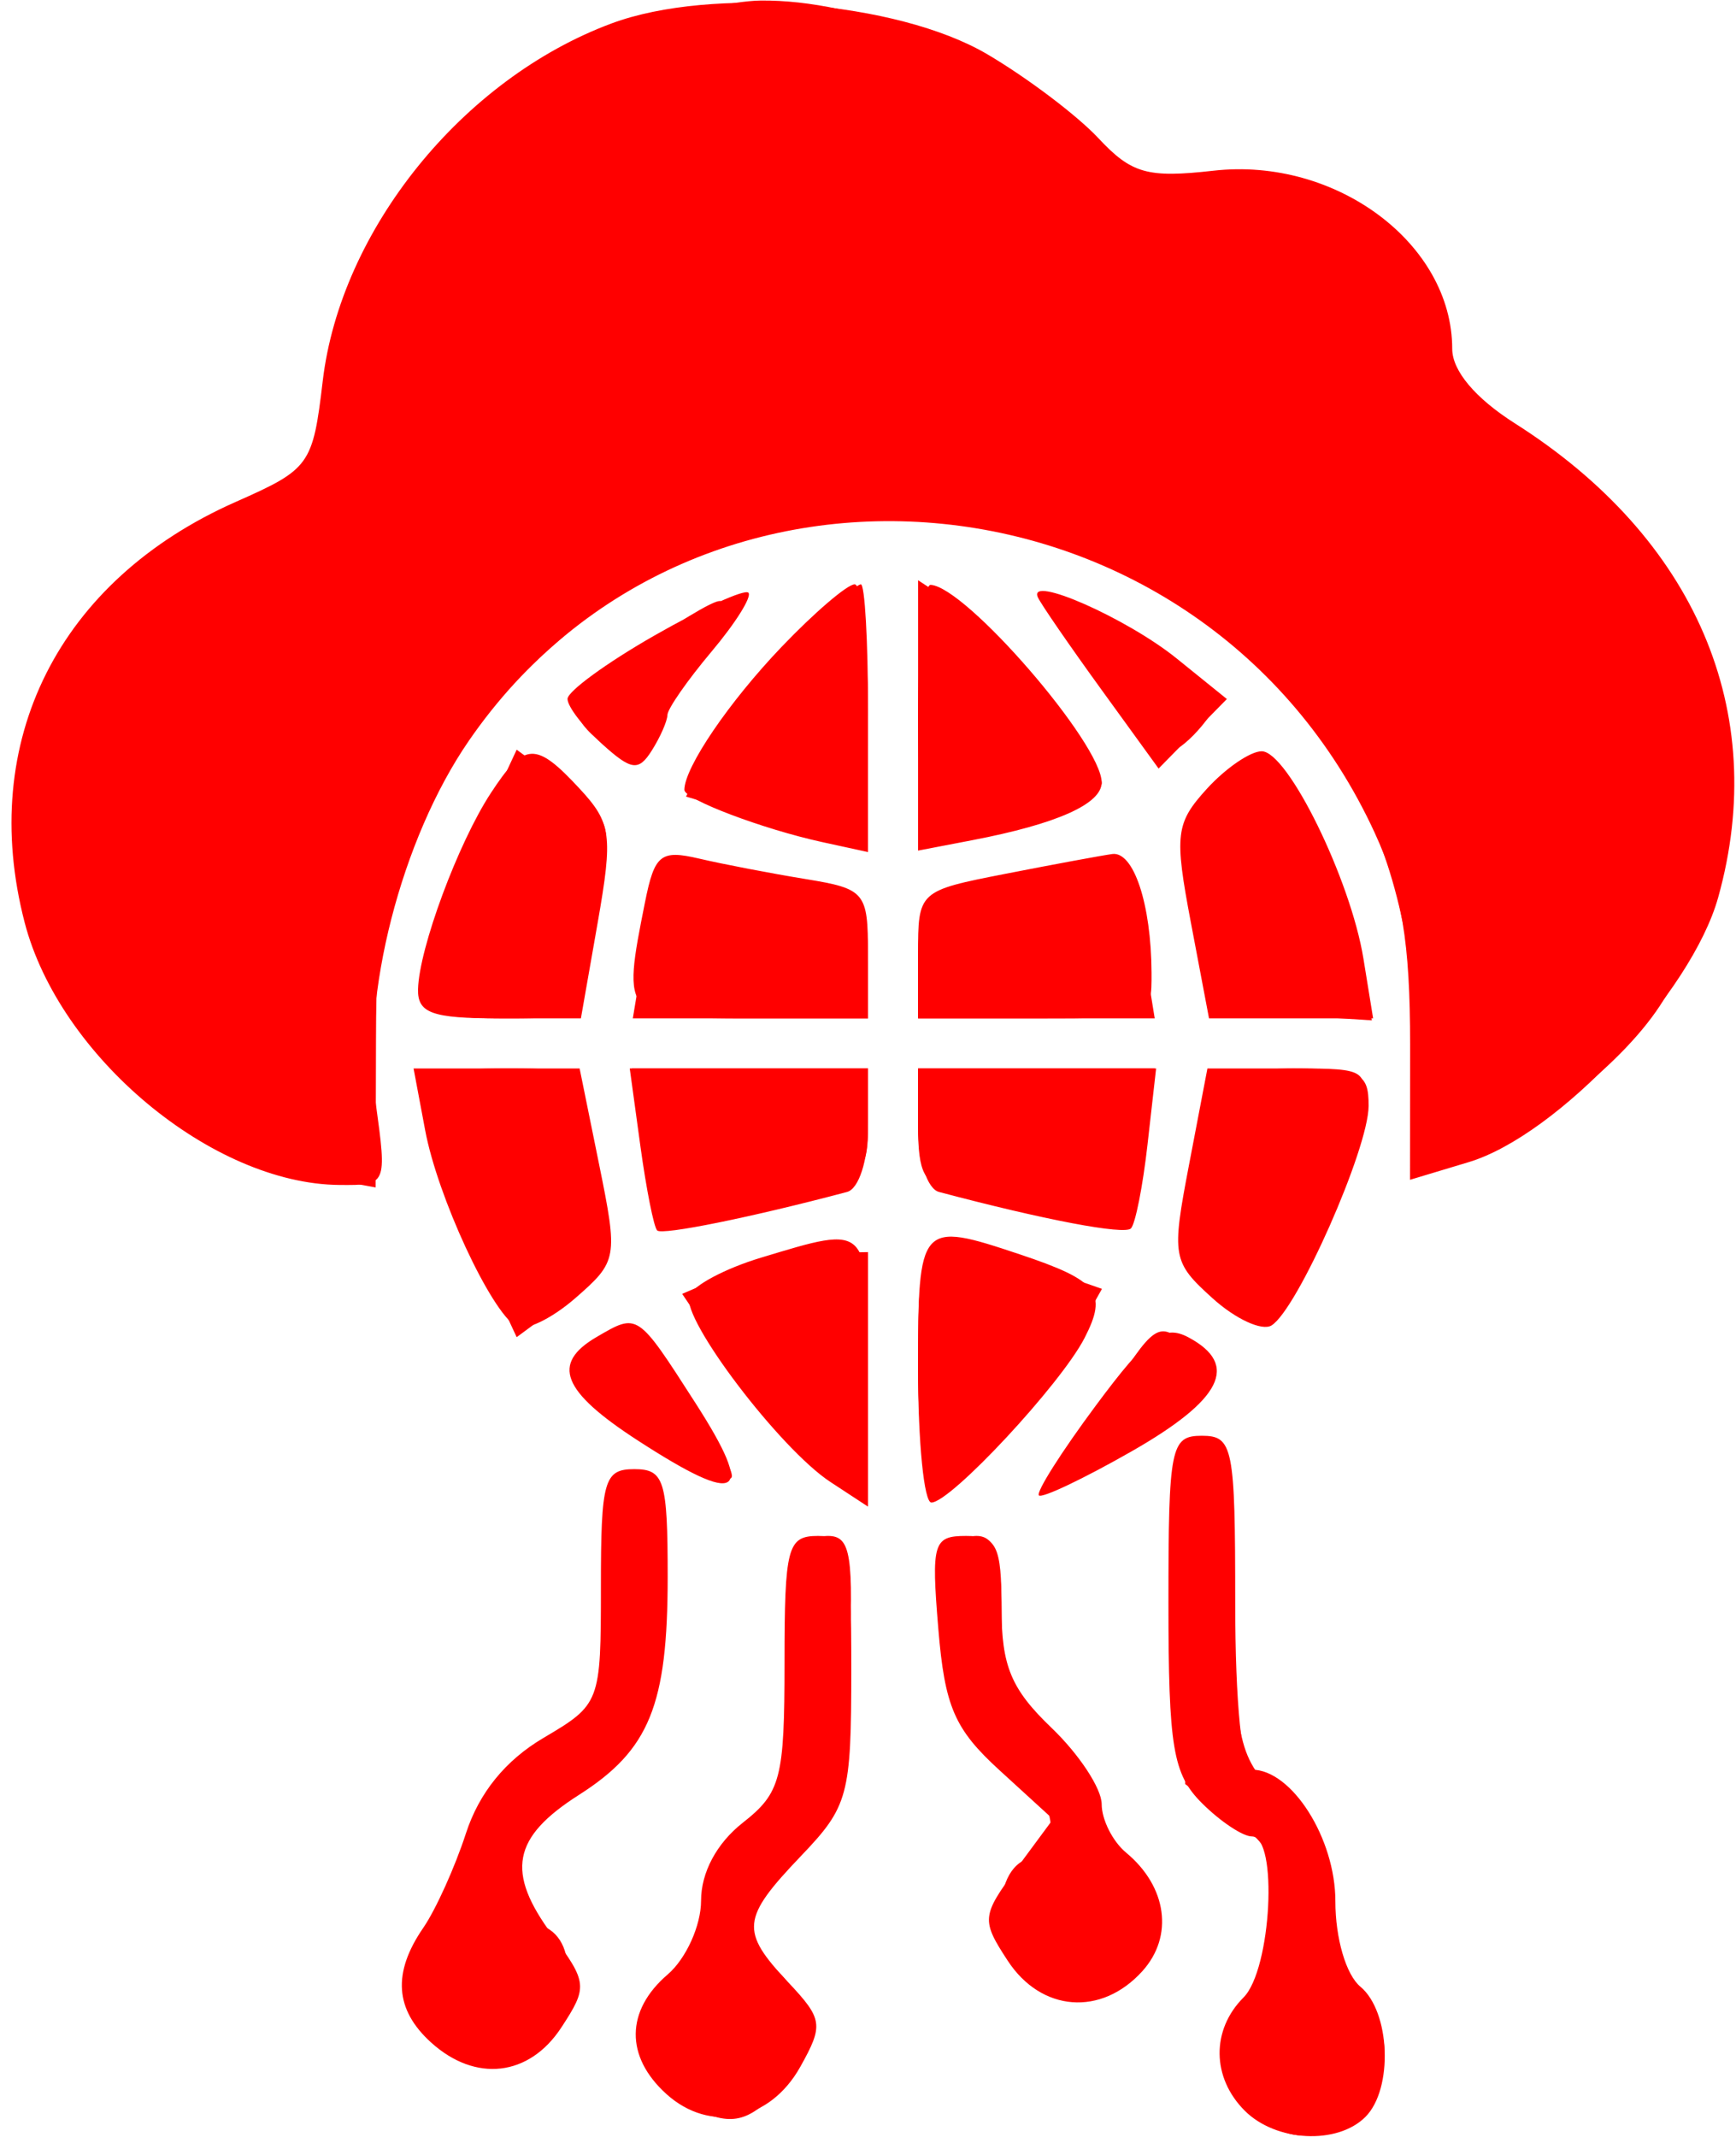
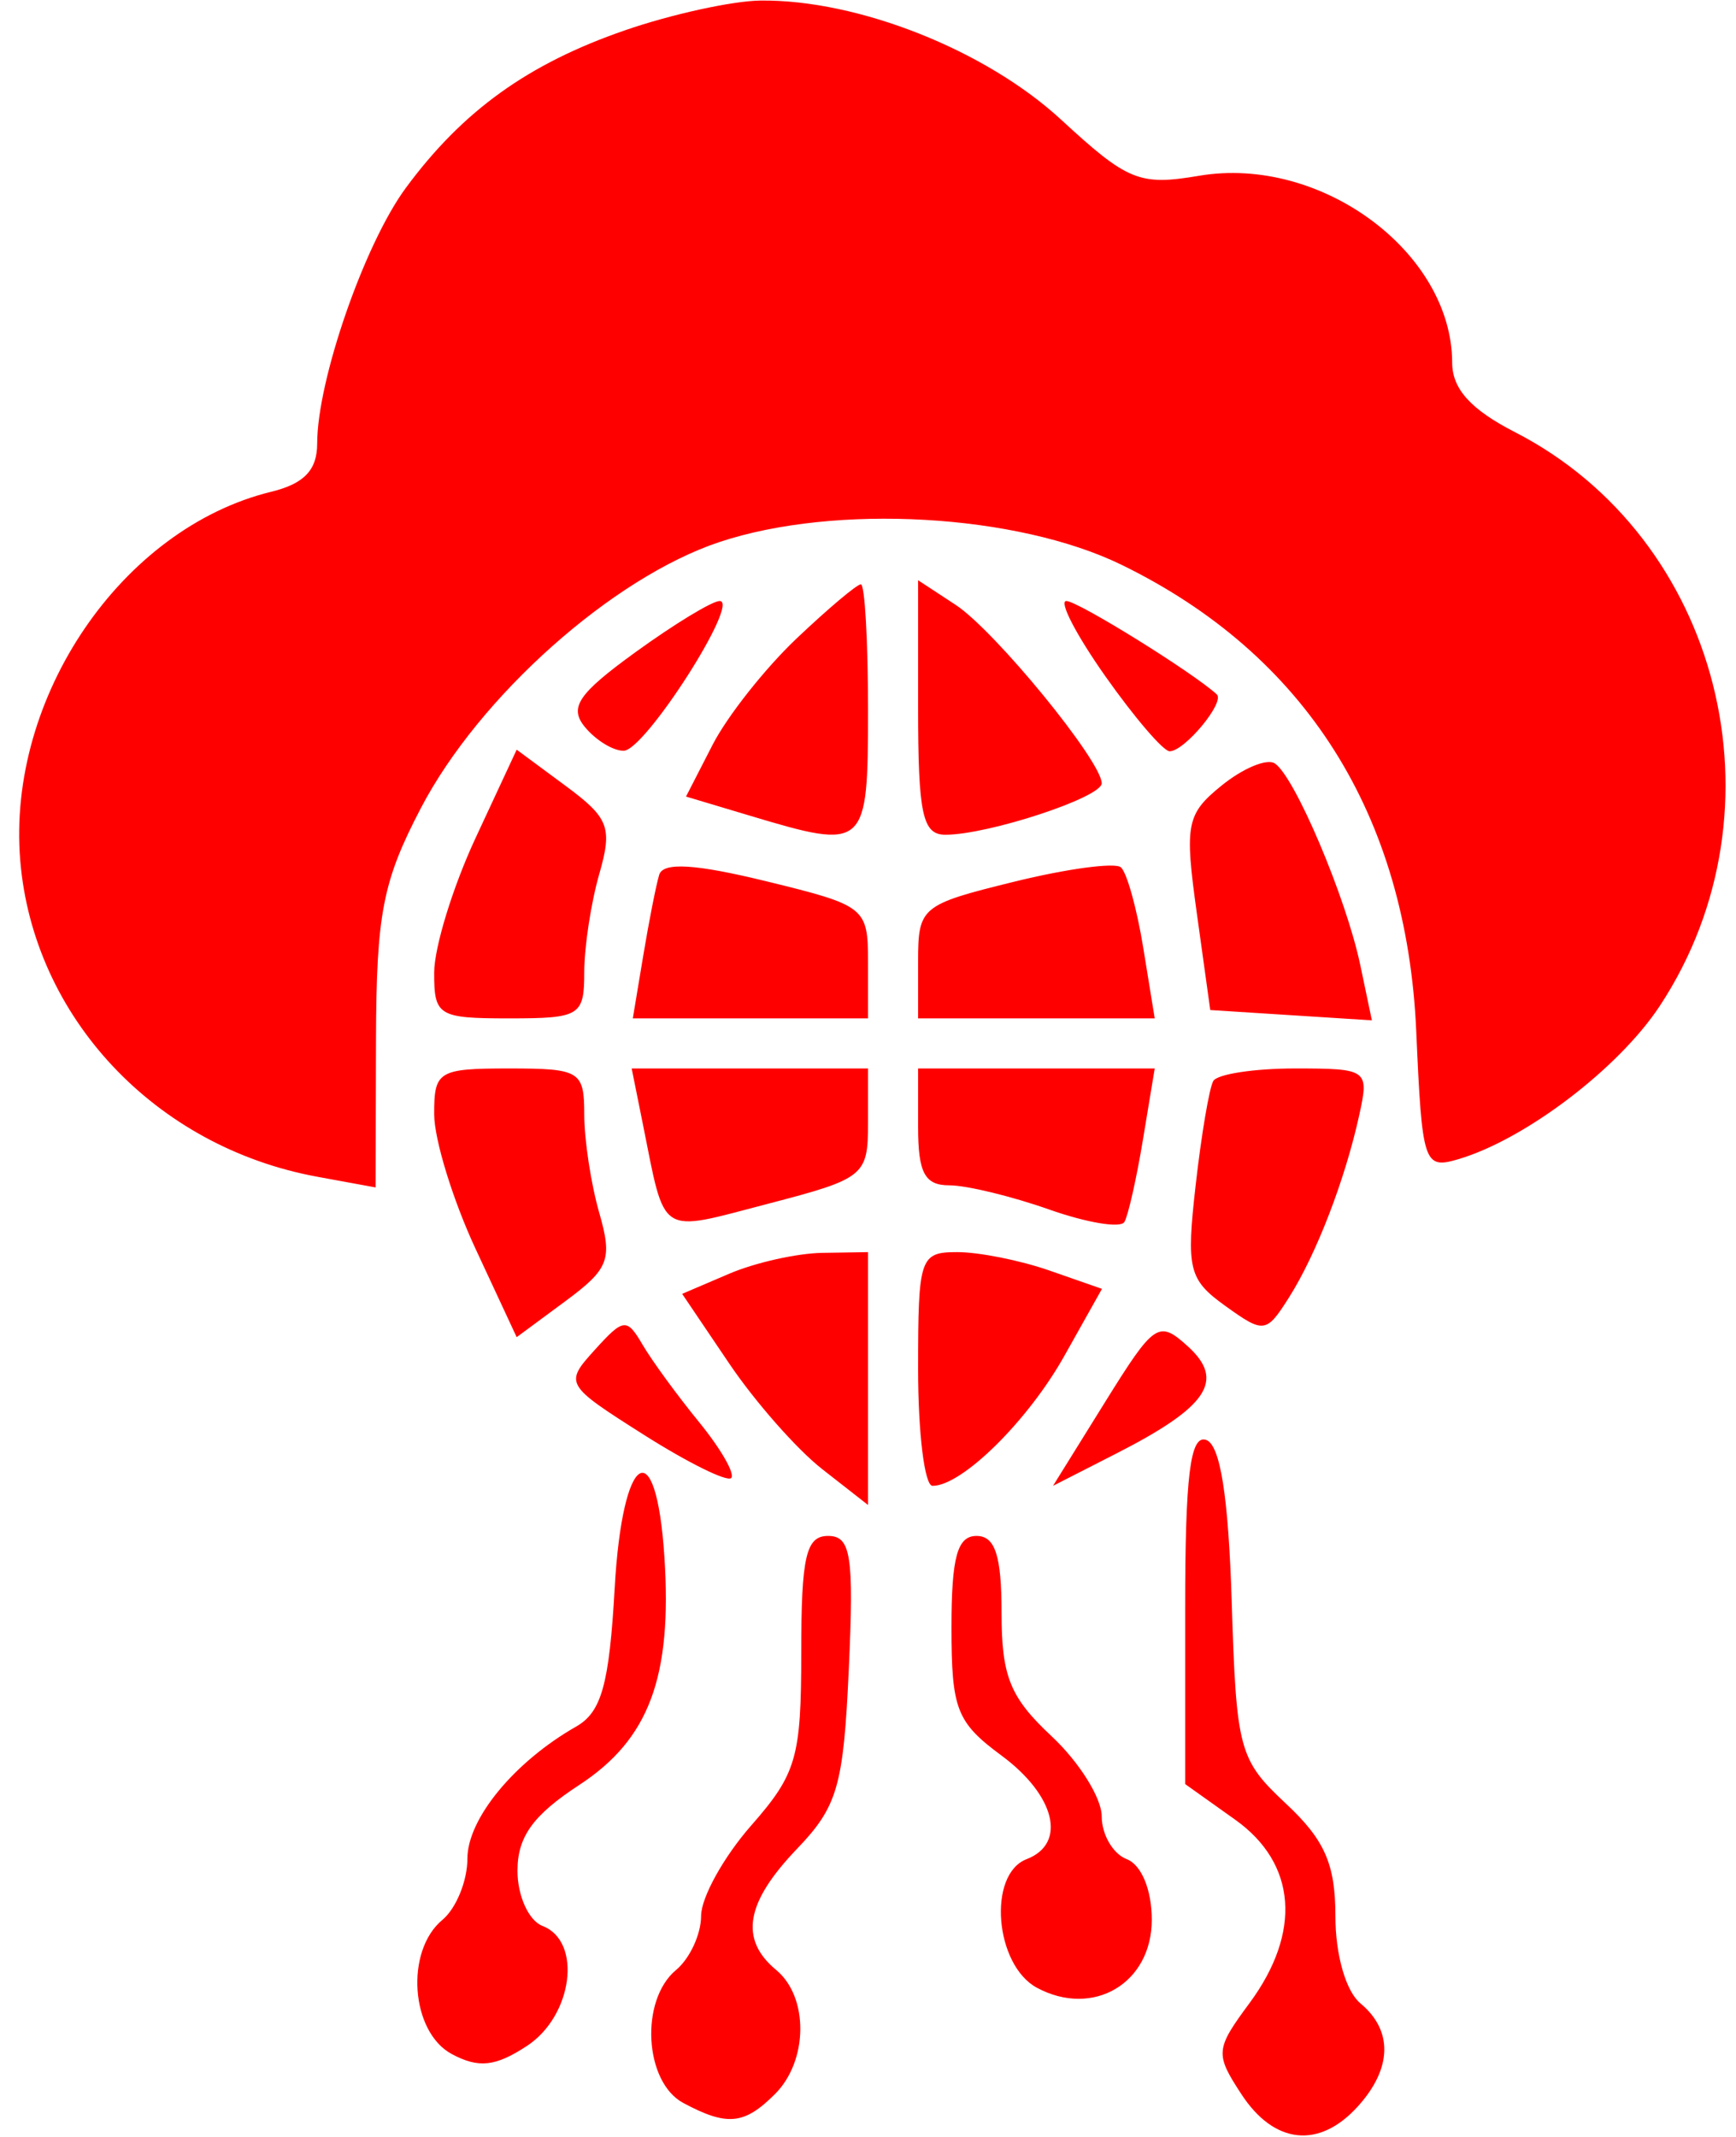
<svg xmlns="http://www.w3.org/2000/svg" width="104" height="128" viewBox="0 0 104 128" fill="none">
-   <path fill-rule="evenodd" clip-rule="evenodd" d="M36.627 1.407C27.712 4.725 20.405 13.772 19.334 22.822C18.738 27.861 18.567 28.098 14.12 30.064C3.51 34.758 -1.337 44.409 1.474 55.246C3.558 63.286 12.714 70.919 20.343 70.978C23.175 71 23.184 70.98 22.512 66.091C21.627 59.652 24.035 50.261 28.082 44.38C41.699 24.589 72.126 27.671 82.353 49.878C83.972 53.389 84.481 56.443 84.478 62.584L84.472 70.668L87.987 69.61C93.308 68.009 101.332 59.496 102.934 53.75C106.037 42.625 101.574 32.226 90.749 25.355C88.379 23.85 86.999 22.209 86.999 20.892C86.999 14.594 80.035 9.398 72.703 10.224C68.737 10.671 67.79 10.403 65.802 8.276C64.535 6.92 61.539 4.657 59.144 3.248C53.742 0.07 42.654 -0.836 36.627 1.407ZM39.211 38.064C36.344 39.701 33.999 41.412 33.999 41.865C33.999 42.319 34.926 43.529 36.06 44.555C37.825 46.152 38.255 46.21 39.045 44.96C39.553 44.157 39.975 43.197 39.984 42.827C39.992 42.456 41.181 40.75 42.623 39.034C44.068 37.319 45.062 35.729 44.834 35.502C44.608 35.274 42.077 36.428 39.211 38.064ZM46.821 38.75C43.672 42.043 40.999 45.975 40.999 47.313C40.999 47.883 45.696 49.662 49.249 50.438L51.999 51.038V43.019C51.999 38.609 51.641 35 51.203 35C50.764 35 48.792 36.688 46.821 38.75ZM54.999 42.975V50.95L58.249 50.326C63.315 49.354 65.999 48.157 65.999 46.869C65.999 44.545 57.843 35.126 55.749 35.033C55.337 35.015 54.999 38.589 54.999 42.975ZM62.175 35.776C62.353 36.174 64.055 38.645 65.954 41.267L69.409 46.035L71.454 43.953L73.499 41.871L70.499 39.447C67.504 37.027 61.56 34.406 62.175 35.776ZM29.401 47.509C27.445 50.496 25.105 56.799 25.044 59.25C25.008 60.685 25.883 61 29.901 61H34.8L35.809 55.25C36.724 50.026 36.626 49.294 34.733 47.25C32.09 44.394 31.422 44.427 29.401 47.509ZM72.299 47.25C70.428 49.306 70.346 49.997 71.341 55.25L72.43 61H77.346H82.261L81.68 57.418C80.91 52.678 77.142 45 75.585 45C74.904 45 73.427 46.013 72.299 47.25ZM38.642 54.036C37.26 60.952 37.303 61 44.999 61H51.999V57.132C51.999 53.437 51.831 53.236 48.249 52.652C46.188 52.315 43.327 51.766 41.892 51.431C39.577 50.889 39.214 51.18 38.642 54.036ZM60.249 52.337C55.013 53.362 54.999 53.374 54.999 57.182V61H61.999C68.972 61 68.999 60.989 68.986 58.25C68.966 54.153 67.913 50.98 66.632 51.155C66.01 51.24 63.138 51.772 60.249 52.337ZM25.471 67.703C26.218 71.685 29.375 78.496 30.913 79.446C31.43 79.767 33.026 79.01 34.458 77.764C36.995 75.555 37.031 75.36 35.892 69.75L34.724 64H29.75H24.776L25.471 67.703ZM38.367 68.671C38.721 71.24 39.17 73.504 39.37 73.703C39.667 74.002 45.041 72.912 50.749 71.395C51.45 71.209 51.999 69.513 51.999 67.531V64H44.864H37.727L38.367 68.671ZM54.999 67.531C54.999 69.513 55.548 71.209 56.249 71.395C62.532 73.064 67.353 73.981 67.751 73.582C68.016 73.316 68.465 71.052 68.746 68.549L69.26 64H62.13H54.999V67.531ZM71.236 69.75C70.178 75.278 70.234 75.587 72.641 77.764C74.017 79.01 75.608 79.742 76.174 79.392C77.725 78.434 81.978 68.82 81.99 66.25C81.999 64.226 81.514 64 77.166 64H72.334L71.236 69.75ZM45.58 75.336C43.423 75.987 41.493 77.019 41.289 77.629C40.827 79.018 46.728 86.789 49.749 88.769L51.999 90.244V82.122C51.999 73.228 52.126 73.361 45.58 75.336ZM54.999 82C54.999 86.4 55.358 90 55.797 90C56.952 90 63.553 82.91 64.974 80.143C66.365 77.433 65.806 76.71 61.1 75.136C55.096 73.129 54.999 73.238 54.999 82ZM35.749 80.08C33.005 81.678 33.66 83.333 38.2 86.277C44.352 90.266 45.281 89.673 41.675 84.058C38.167 78.599 38.225 78.638 35.749 80.08ZM65.65 84.189C63.587 86.964 62.053 89.387 62.239 89.573C62.425 89.759 64.922 88.572 67.788 86.936C73.216 83.836 74.26 81.745 71.2 80.107C69.71 79.31 68.752 80.013 65.65 84.189ZM69.999 96C69.999 104.667 70.266 106.267 71.999 108C73.1 109.1 74.45 110 74.999 110C76.584 110 76.169 117.972 74.499 119.643C72.558 121.584 72.588 124.446 74.57 126.429C76.436 128.294 80.117 128.483 81.799 126.8C83.475 125.124 83.297 120.492 81.499 119C80.638 118.285 79.999 116.104 79.999 113.878C79.999 110.116 77.388 106 74.999 106C74.4 106 73.999 102 73.999 96C73.999 86.667 73.867 86 71.999 86C70.132 86 69.999 86.667 69.999 96ZM35.999 95.034C35.999 101.991 35.962 102.09 32.556 104.1C30.282 105.441 28.703 107.385 27.913 109.816C27.255 111.842 26.104 114.388 25.358 115.473C23.503 118.167 23.654 120.377 25.828 122.345C28.488 124.752 31.703 124.382 33.626 121.448C35.218 119.016 35.194 118.753 33.084 115.901C30.294 112.126 30.688 110.058 34.682 107.513C38.907 104.822 39.999 102.138 39.999 94.453C39.999 88.667 39.792 88 37.999 88C36.19 88 35.999 88.667 35.999 95.034ZM46.999 99.606C46.999 106.528 46.775 107.389 44.499 109.179C42.934 110.41 41.999 112.156 41.999 113.85C41.999 115.338 41.099 117.326 39.999 118.268C37.477 120.428 37.446 123.188 39.917 125.425C42.529 127.788 46.117 127.063 47.941 123.804C49.344 121.295 49.295 120.944 47.224 118.739C44.334 115.662 44.41 114.914 47.999 111.157C50.822 108.204 50.999 107.544 50.999 100.009C50.999 92.667 50.834 92 48.999 92C47.175 92 46.999 92.667 46.999 99.606ZM56.212 97.554C56.599 102.227 57.182 103.574 59.88 106.037L63.084 108.965L60.892 111.93C58.806 114.753 58.782 115.018 60.373 117.448C62.382 120.512 65.975 120.79 68.434 118.072C70.326 115.981 69.919 113.008 67.46 110.968C66.657 110.301 65.999 108.994 65.999 108.065C65.999 107.135 64.65 105.081 62.999 103.5C60.575 101.176 59.999 99.8 59.999 96.313C59.999 92.583 59.712 92 57.876 92C55.91 92 55.786 92.414 56.212 97.554Z" fill="#FF0000" />
  <path fill-rule="evenodd" clip-rule="evenodd" d="M37.432 1.818C31.631 3.823 27.721 6.636 24.314 11.253C21.831 14.619 19.001 22.779 19.001 26.573C19.001 28.155 18.219 28.974 16.251 29.455C7.292 31.643 0.402 41.764 1.213 51.546C1.991 60.927 9.295 68.702 19.001 70.484L22.501 71.126L22.525 62.313C22.546 54.731 22.922 52.786 25.22 48.392C28.719 41.701 36.701 34.592 43.106 32.465C50.049 30.159 60.932 30.778 67.196 33.834C78.221 39.214 84.274 48.8 84.845 61.784C85.193 69.713 85.301 70.042 87.355 69.437C91.375 68.254 96.978 63.991 99.443 60.241C107.186 48.463 103.071 32.2 90.751 25.882C88.117 24.532 87 23.296 86.997 21.73C86.986 15.106 79.124 9.297 71.838 10.528C68.255 11.133 67.564 10.852 63.56 7.161C59.044 2.998 51.403 -0.029 45.569 0.033C43.882 0.051 40.22 0.854 37.432 1.818ZM47.716 38.25C45.831 40.038 43.571 42.898 42.693 44.606L41.098 47.713L44.916 48.856C51.899 50.949 52.001 50.857 52.001 42.5C52.001 38.375 51.808 35 51.572 35C51.336 35 49.601 36.462 47.716 38.25ZM55.001 42.378C55.001 48.764 55.266 50 56.635 50C59.206 50 66.001 47.765 66.001 46.919C66.001 45.591 59.597 37.769 57.251 36.231L55.001 34.756V42.378ZM38.078 39.059C34.622 41.563 34.072 42.381 35.05 43.559C35.708 44.352 36.753 44.986 37.373 44.968C38.651 44.933 44.367 36 43.113 36C42.666 36 40.401 37.377 38.078 39.059ZM66.214 40.5C67.959 42.975 69.694 45 70.071 45C70.967 45 73.403 42.059 72.894 41.592C71.458 40.275 64.569 36 63.882 36C63.42 36 64.47 38.025 66.214 40.5ZM28.487 50.202C27.13 53.116 26.016 56.737 26.011 58.25C26.002 60.844 26.256 61 30.501 61C34.746 61 35.001 60.844 35.001 58.243C35.001 56.727 35.405 54.078 35.899 52.356C36.701 49.559 36.486 48.995 33.875 47.065L30.953 44.905L28.487 50.202ZM73.193 47.046C71.074 48.761 70.957 49.361 71.699 54.704L72.504 60.5L77.345 60.809L82.186 61.117L81.492 57.809C80.641 53.752 77.542 46.452 76.359 45.721C75.882 45.426 74.457 46.022 73.193 47.046ZM39.49 52.401C39.307 53.005 38.876 55.188 38.534 57.25L37.91 61H44.956H52.001V57.638C52.001 54.354 51.861 54.243 45.912 52.789C41.639 51.745 39.723 51.63 39.49 52.401ZM60.751 52.815C55.162 54.191 55.001 54.325 55.001 57.615V61H62.089H69.177L68.486 56.75C68.106 54.413 67.504 52.252 67.148 51.95C66.792 51.647 63.913 52.036 60.751 52.815ZM26.011 66.75C26.016 68.263 27.13 71.884 28.487 74.798L30.953 80.095L33.875 77.935C36.486 76.005 36.701 75.441 35.899 72.644C35.405 70.922 35.001 68.273 35.001 66.757C35.001 64.156 34.746 64 30.501 64C26.256 64 26.002 64.156 26.011 66.75ZM38.496 67.25C39.889 74.17 39.369 73.834 46.015 72.102C51.792 70.597 52.001 70.429 52.001 67.271V64H44.922H37.842L38.496 67.25ZM55.001 67.5C55.001 70.255 55.4 71 56.875 71C57.906 71 60.594 71.651 62.849 72.446C65.104 73.242 67.134 73.58 67.36 73.196C67.586 72.813 68.087 70.588 68.474 68.25L69.177 64H62.089H55.001V67.5ZM72.685 64.75C72.446 65.162 71.97 67.975 71.628 71C71.059 76.022 71.214 76.65 73.406 78.223C75.718 79.883 75.858 79.865 77.217 77.723C78.863 75.127 80.589 70.643 81.439 66.75C82.024 64.071 81.923 64 77.579 64C75.126 64 72.924 64.338 72.685 64.75ZM43.684 76.295L40.867 77.5L43.684 81.671C45.233 83.965 47.738 86.81 49.251 87.994L52.001 90.145V82.573V75L49.251 75.045C47.738 75.07 45.233 75.632 43.684 76.295ZM55.001 82C55.001 85.85 55.39 89 55.866 89C57.633 89 61.571 85.12 63.759 81.223L66.016 77.201L62.859 76.1C61.123 75.495 58.645 75 57.352 75C55.108 75 55.001 75.318 55.001 82ZM35.63 80.858C33.804 82.875 33.844 82.944 38.568 85.94C41.202 87.611 43.558 88.776 43.803 88.531C44.049 88.285 43.181 86.776 41.875 85.176C40.569 83.577 39.046 81.491 38.491 80.54C37.55 78.933 37.352 78.954 35.63 80.858ZM66.2 83.986L63.085 88.998L66.86 87.072C72.365 84.264 73.417 82.687 71.155 80.639C69.409 79.06 69.157 79.23 66.2 83.986ZM71.001 96.349V106.864L74.001 109C77.675 111.616 77.994 115.738 74.852 119.988C72.808 122.752 72.785 123.021 74.375 125.448C76.341 128.449 79.032 128.728 81.346 126.171C83.403 123.898 83.46 121.626 81.501 120C80.628 119.275 80.001 117.093 80.001 114.779C80.001 111.662 79.361 110.205 77.04 108.037C74.223 105.405 74.066 104.82 73.79 95.966C73.593 89.627 73.103 86.53 72.251 86.248C71.304 85.934 71.001 88.382 71.001 96.349ZM36.824 95.123C36.498 100.894 36.037 102.552 34.518 103.418C30.81 105.531 28.001 108.943 28.001 111.332C28.001 112.665 27.326 114.315 26.501 115C24.257 116.863 24.599 121.715 27.068 123.036C28.676 123.896 29.676 123.788 31.568 122.548C34.316 120.747 34.896 116.281 32.501 115.362C31.675 115.045 31.001 113.561 31.001 112.061C31.001 110.02 31.931 108.727 34.699 106.918C38.888 104.18 40.276 100.458 39.802 93.241C39.305 85.674 37.286 86.95 36.824 95.123ZM48.001 98.965C48.001 105.278 47.72 106.25 45.001 109.347C43.351 111.226 42.001 113.662 42.001 114.76C42.001 115.857 41.326 117.315 40.501 118C38.326 119.805 38.593 124.711 40.935 125.965C43.563 127.371 44.587 127.271 46.43 125.429C48.419 123.439 48.456 119.622 46.501 118C44.286 116.162 44.664 113.961 47.746 110.744C50.181 108.203 50.533 106.979 50.852 99.939C51.16 93.166 50.977 92 49.607 92C48.286 92 48.001 93.236 48.001 98.965ZM57.001 97.47C57.001 102.388 57.304 103.164 60.001 105.158C63.228 107.544 63.926 110.431 61.501 111.362C59.149 112.264 59.592 117.711 62.127 119.068C65.497 120.871 69.001 118.792 69.001 114.99C69.001 113.199 68.381 111.699 67.501 111.362C66.676 111.045 66.001 109.89 66.001 108.794C66.001 107.699 64.651 105.541 63.001 104C60.509 101.672 60.001 100.419 60.001 96.599C60.001 93.178 59.617 92 58.501 92C57.35 92 57.001 93.274 57.001 97.47Z" fill="#FF0000" />
</svg>